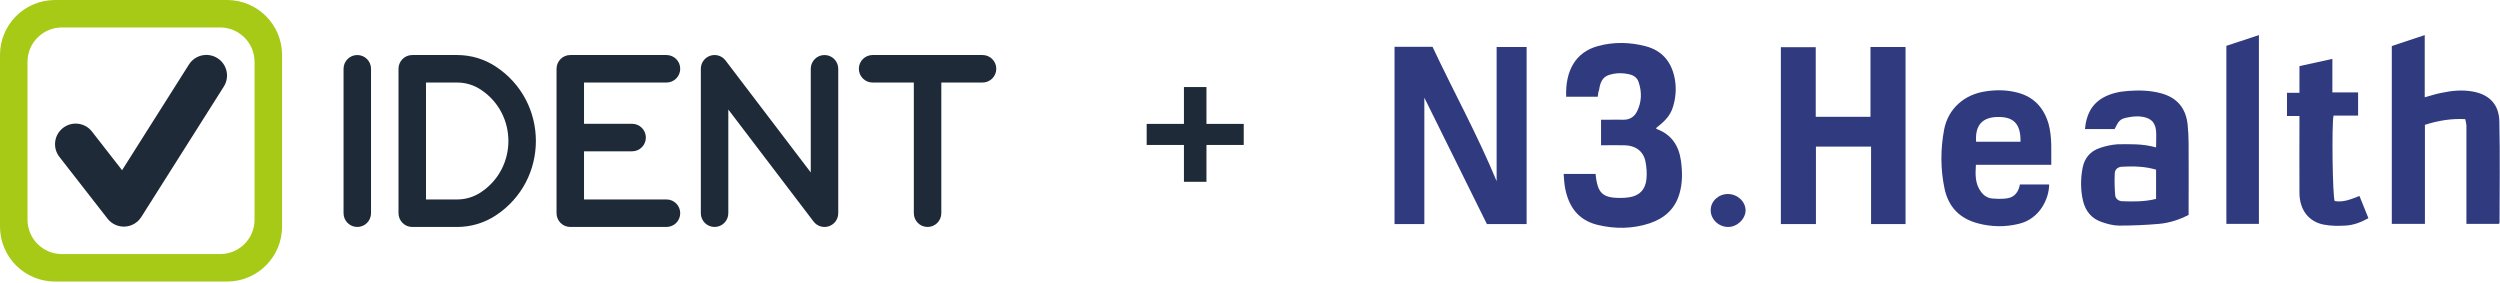
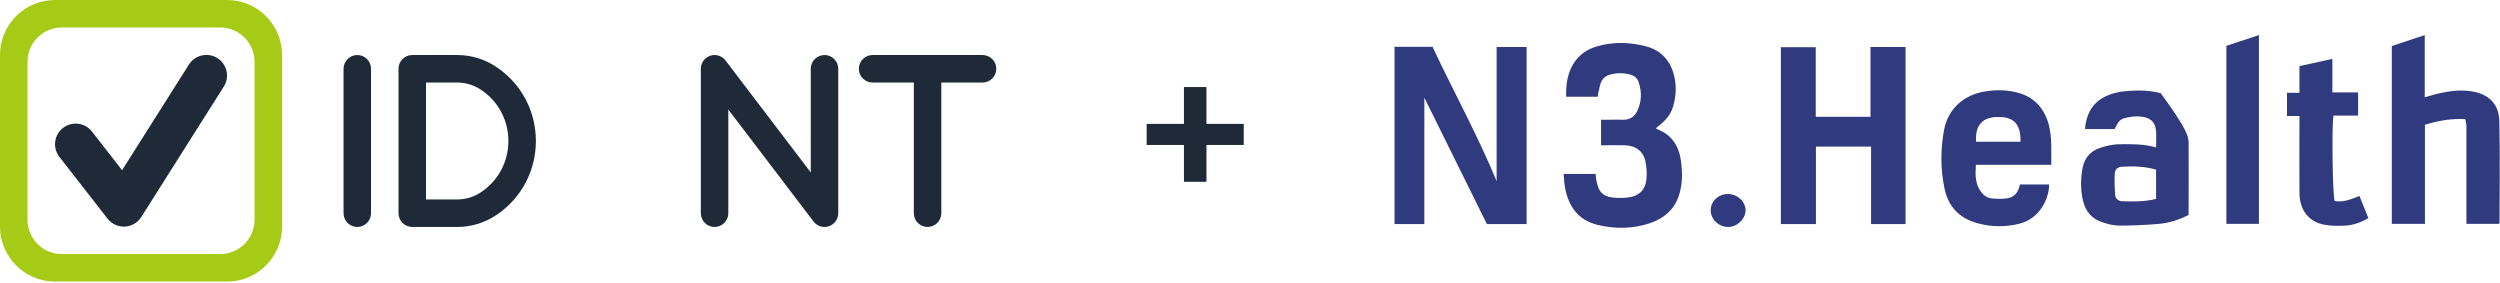
<svg xmlns="http://www.w3.org/2000/svg" width="990" height="112" viewBox="0 0 990 112" fill="none">
  <g clip-path="url(#clip0_1973_3)">
    <path d="M552.238 18.535C557.253 18.535 562.113 18.535 567.282 18.535C575.537 36.14 585.026 53.282 592.663 71.736C592.663 53.822 592.663 36.294 592.663 18.612C596.52 18.612 600.455 18.612 604.544 18.612C604.544 41.931 604.544 65.25 604.544 88.723C599.298 88.723 594.206 88.723 588.806 88.723C580.474 71.813 572.065 54.826 564.042 38.688C564.042 54.749 564.042 71.659 564.042 88.723C560.262 88.723 556.327 88.723 552.238 88.723C552.238 65.327 552.238 42.008 552.238 18.535Z" fill="#303A7F" />
    <path d="M740.943 58.066C733.46 58.066 726.44 58.066 719.111 58.066C719.111 68.258 719.111 78.451 719.111 88.72C714.405 88.72 709.853 88.72 705.224 88.72C705.224 65.401 705.224 42.083 705.224 18.687C709.776 18.687 714.328 18.687 719.033 18.687C719.033 27.798 719.033 36.986 719.033 46.252C726.362 46.252 733.46 46.252 740.712 46.252C740.712 37.064 740.712 27.875 740.712 18.609C745.418 18.609 749.892 18.609 754.598 18.609C754.598 41.928 754.598 65.247 754.598 88.72C750.123 88.72 745.649 88.72 740.943 88.72C740.943 78.528 740.943 68.335 740.943 58.066Z" fill="#303A7F" />
    <path d="M632.701 38.301C628.38 38.301 624.292 38.301 620.203 38.301C619.817 28.032 623.906 20.619 632.855 18.226C639.104 16.527 645.43 16.681 651.679 18.303C658.159 20.002 661.862 24.403 663.173 30.966C663.791 34.209 663.713 37.452 662.942 40.695C661.939 45.019 660.396 47.104 655.767 50.733C655.922 50.887 655.999 51.042 656.153 51.119C661.862 53.281 664.794 57.605 665.642 63.55C666.259 68.029 666.336 72.43 665.025 76.831C663.251 82.854 659.008 86.483 653.299 88.413C646.51 90.653 639.489 90.73 632.546 89.031C624.832 87.101 621.129 81.696 619.74 74.283C619.431 72.507 619.354 70.731 619.2 68.878C623.597 68.878 627.686 68.878 631.852 68.878C632.006 70.114 632.083 71.272 632.392 72.43C633.163 76.059 634.861 77.758 638.564 78.221C640.724 78.453 642.884 78.453 645.044 78.144C649.133 77.603 651.601 75.055 651.987 70.963C652.219 68.647 652.064 66.253 651.601 63.937C650.753 59.844 647.667 57.605 643.347 57.528C640.261 57.45 637.175 57.528 634.012 57.528C634.012 54.208 634.012 50.965 634.012 47.413C635.015 47.413 636.095 47.413 637.098 47.413C638.949 47.413 640.878 47.335 642.73 47.413C645.353 47.49 647.204 46.254 648.284 44.092C650.136 40.309 650.213 36.448 648.901 32.51C648.361 30.889 647.204 29.962 645.507 29.499C642.73 28.804 639.952 28.804 637.252 29.653C634.398 30.503 633.626 32.974 633.241 35.599C632.932 36.217 632.855 37.22 632.701 38.301Z" fill="#303A7F" />
    <path d="M960.193 38.532C962.507 37.914 964.436 37.219 966.519 36.833C970.762 35.907 975.082 35.443 979.479 36.293C986.268 37.605 989.662 41.852 989.74 48.184C990.048 61.464 989.817 74.745 989.817 88.026C989.817 88.181 989.74 88.335 989.663 88.644C985.419 88.644 981.254 88.644 976.702 88.644C976.702 88.026 976.702 87.331 976.702 86.636C976.702 74.359 976.702 62.082 976.702 49.882C976.702 48.956 976.393 48.106 976.239 47.18C970.607 46.871 965.438 47.797 960.27 49.419C960.27 62.468 960.27 75.517 960.27 88.644C955.795 88.644 951.552 88.644 947.155 88.644C947.155 65.248 947.155 41.852 947.155 18.224C951.321 16.834 955.641 15.445 960.193 13.9C960.193 22.162 960.193 30.27 960.193 38.532Z" fill="#303A7F" />
-     <path d="M853.807 58.374C853.807 55.981 853.961 53.896 853.807 51.811C853.421 48.105 851.415 46.406 847.095 46.097C845.398 46.02 843.623 46.252 841.926 46.638C839.535 47.178 838.994 47.873 837.374 51.116C833.517 51.116 829.66 51.116 825.648 51.116C826.111 45.866 827.963 41.542 832.668 38.762C835.909 36.909 839.457 36.214 843.083 35.982C847.326 35.673 851.569 35.828 855.658 36.909C862.061 38.608 865.61 42.777 866.304 49.34C866.536 51.811 866.69 54.282 866.69 56.753C866.767 65.555 866.69 74.358 866.69 83.16C866.69 83.778 866.69 84.473 866.69 85.091C862.987 87.021 859.13 88.257 855.118 88.642C849.795 89.106 844.549 89.338 839.226 89.338C836.912 89.338 834.597 88.72 832.36 87.948C828.348 86.635 825.88 83.701 824.877 79.531C823.874 75.207 823.874 70.806 824.722 66.405C825.494 62.544 827.808 59.842 831.511 58.606C833.749 57.834 836.217 57.294 838.532 57.139C843.546 57.062 848.638 56.907 853.807 58.374ZM853.807 78.759C853.807 74.821 853.807 71.038 853.807 67.177C849.332 65.864 844.858 65.787 840.306 66.019C838.84 66.096 837.529 66.945 837.452 68.567C837.297 71.424 837.374 74.358 837.606 77.215C837.683 78.682 838.917 79.608 840.306 79.686C844.78 79.84 849.255 79.917 853.807 78.759Z" fill="#303A7F" />
+     <path d="M853.807 58.374C853.807 55.981 853.961 53.896 853.807 51.811C853.421 48.105 851.415 46.406 847.095 46.097C845.398 46.02 843.623 46.252 841.926 46.638C839.535 47.178 838.994 47.873 837.374 51.116C833.517 51.116 829.66 51.116 825.648 51.116C826.111 45.866 827.963 41.542 832.668 38.762C835.909 36.909 839.457 36.214 843.083 35.982C847.326 35.673 851.569 35.828 855.658 36.909C866.536 51.811 866.69 54.282 866.69 56.753C866.767 65.555 866.69 74.358 866.69 83.16C866.69 83.778 866.69 84.473 866.69 85.091C862.987 87.021 859.13 88.257 855.118 88.642C849.795 89.106 844.549 89.338 839.226 89.338C836.912 89.338 834.597 88.72 832.36 87.948C828.348 86.635 825.88 83.701 824.877 79.531C823.874 75.207 823.874 70.806 824.722 66.405C825.494 62.544 827.808 59.842 831.511 58.606C833.749 57.834 836.217 57.294 838.532 57.139C843.546 57.062 848.638 56.907 853.807 58.374ZM853.807 78.759C853.807 74.821 853.807 71.038 853.807 67.177C849.332 65.864 844.858 65.787 840.306 66.019C838.84 66.096 837.529 66.945 837.452 68.567C837.297 71.424 837.374 74.358 837.606 77.215C837.683 78.682 838.917 79.608 840.306 79.686C844.78 79.84 849.255 79.917 853.807 78.759Z" fill="#303A7F" />
    <path d="M812.307 65.25C807.216 65.25 802.278 65.25 797.341 65.25C792.481 65.25 787.543 65.25 782.452 65.25C782.22 69.111 782.066 72.894 784.612 76.137C785.692 77.527 787.157 78.454 788.932 78.608C790.938 78.762 792.943 78.84 794.872 78.531C797.881 78.067 799.347 75.905 799.887 73.049C803.821 73.049 807.678 73.049 811.459 73.049C811.459 78.608 807.756 86.715 799.424 88.646C794.024 89.958 788.546 89.881 783.146 88.414C775.971 86.484 771.574 81.928 770.031 74.67C768.411 66.949 768.411 59.073 769.877 51.274C771.497 42.935 777.977 37.298 786.54 36.14C790.706 35.522 794.872 35.599 798.961 36.681C805.441 38.379 809.376 42.703 811.227 49.035C812.693 54.44 812.23 59.768 812.307 65.25ZM782.529 56.139C788.469 56.139 794.332 56.139 800.118 56.139C800.272 48.649 797.032 46.101 790.629 46.332C785.46 46.564 782.066 49.112 782.529 56.139Z" fill="#303A7F" />
    <path d="M924.547 79.61C928.096 80.227 931.104 78.838 934.344 77.602C935.579 80.613 936.736 83.47 937.893 86.404C934.962 88.026 931.953 89.184 928.713 89.339C925.858 89.493 923.004 89.493 920.227 88.953C914.209 87.794 910.661 83.084 910.583 76.521C910.506 66.946 910.583 57.449 910.583 47.874C910.583 47.257 910.583 46.716 910.583 45.944C908.886 45.944 907.343 45.944 905.646 45.944C905.646 42.856 905.646 39.921 905.646 36.756C907.189 36.756 908.809 36.756 910.583 36.756C910.583 33.127 910.583 29.729 910.583 26.177C914.981 25.251 919.224 24.324 923.621 23.32C923.621 27.799 923.621 32.045 923.621 36.601C927.093 36.601 930.41 36.601 933.804 36.601C933.804 39.767 933.804 42.701 933.804 45.79C930.487 45.79 927.247 45.79 924.084 45.79C923.313 48.956 923.698 78.22 924.547 79.61Z" fill="#303A7F" />
    <path d="M881.645 18.147C885.888 16.757 890.131 15.367 894.528 13.9C894.528 38.918 894.528 63.781 894.528 88.644C890.208 88.644 886.042 88.644 881.645 88.644C881.645 65.248 881.645 41.775 881.645 18.147Z" fill="#303A7F" />
    <path d="M677.444 83.162C677.444 79.687 680.53 76.83 684.233 76.83C688.013 76.83 691.176 79.764 691.253 83.239C691.253 86.713 687.859 89.957 684.233 89.879C680.453 89.802 677.367 86.713 677.444 83.162Z" fill="#303A7F" />
  </g>
  <path fill-rule="evenodd" clip-rule="evenodd" d="M0 21.755C0 9.74 9.757 0 21.794 0H89.9C101.937 0 111.694 9.74 111.694 21.755V89.739C111.694 101.754 101.937 111.494 89.9 111.494H21.794C9.757 111.494 0 101.754 0 89.739V21.755ZM10.897 24.474C10.897 16.965 16.995 10.877 24.518 10.877H87.176C94.699 10.877 100.797 16.965 100.797 24.474V87.02C100.797 94.529 94.699 100.617 87.176 100.617H24.518C16.995 100.617 10.897 94.529 10.897 87.02V24.474Z" fill="#A6CA15" />
  <path d="M86.091 23.016C89.907 25.422 91.047 30.46 88.637 34.27L55.946 85.938C54.524 88.185 52.095 89.6 49.435 89.73C46.776 89.859 44.22 88.688 42.585 86.59L23.515 62.115C20.744 58.559 21.386 53.433 24.949 50.667C28.512 47.901 33.646 48.542 36.418 52.098L48.341 67.402L74.817 25.557C77.227 21.747 82.275 20.61 86.091 23.016Z" fill="#1E2A37" />
  <path d="M287.299 23.937C285.884 22.078 283.442 21.33 281.23 22.077C279.018 22.825 277.529 24.901 277.529 27.238V84.429C277.529 87.437 279.965 89.876 282.971 89.876C285.976 89.876 288.413 87.437 288.413 84.429V43.374L322.176 87.73C323.591 89.589 326.033 90.337 328.245 89.59C330.457 88.842 331.946 86.766 331.946 84.429V27.238C331.946 24.23 329.51 21.791 326.505 21.791C323.499 21.791 321.063 24.23 321.063 27.238V68.293L287.299 23.937Z" fill="#1E2A37" />
  <path d="M141.485 21.791C144.491 21.791 146.927 24.23 146.927 27.238L146.927 84.429C146.927 87.437 144.491 89.876 141.485 89.876C138.48 89.876 136.044 87.437 136.044 84.429V27.238C136.044 24.23 138.48 21.791 141.485 21.791Z" fill="#1E2A37" />
  <path d="M340.109 27.238C340.109 24.23 342.545 21.791 345.551 21.791L389.085 21.791C392.09 21.791 394.527 24.23 394.527 27.238C394.527 30.246 392.09 32.685 389.085 32.685H372.76V84.429C372.76 87.437 370.323 89.876 367.318 89.876C364.312 89.876 361.876 87.437 361.876 84.429V32.685L345.551 32.685C342.545 32.685 340.109 30.246 340.109 27.238Z" fill="#1E2A37" />
-   <path d="M220.391 27.238C220.391 24.23 222.827 21.791 225.832 21.791L263.925 21.791C266.93 21.791 269.366 24.23 269.366 27.238C269.366 30.246 266.93 32.685 263.925 32.685L231.274 32.685V49.025L250.32 49.025C253.326 49.025 255.762 51.464 255.762 54.472C255.762 57.48 253.326 59.919 250.32 59.919L231.274 59.919V78.982H263.925C266.93 78.982 269.366 81.421 269.366 84.429C269.366 87.437 266.93 89.876 263.925 89.876H225.832C222.827 89.876 220.391 87.437 220.391 84.429L220.391 27.238Z" fill="#1E2A37" />
  <path fill-rule="evenodd" clip-rule="evenodd" d="M163.252 21.791C160.247 21.791 157.811 24.23 157.811 27.238V84.429C157.811 85.874 158.384 87.259 159.404 88.281C160.425 89.302 161.809 89.876 163.252 89.876H181.064C186.48 89.876 191.779 88.291 196.308 85.316C217.51 71.389 217.51 40.278 196.308 26.351C191.779 23.376 186.48 21.791 181.064 21.791L163.252 21.791ZM168.694 78.982V32.685H181.064C184.359 32.685 187.582 33.649 190.336 35.458C204.989 45.083 204.989 66.584 190.336 76.209C187.582 78.018 184.359 78.982 181.064 78.982H168.694Z" fill="#1E2A37" />
  <path d="M468.839 71.991V34.473H477.76V71.991H468.839ZM454.082 57.401V49.063H492.516V57.401H454.082Z" fill="#1E2A37" />
  <defs>
    <clipPath id="clip0_1973_3">
      <rect width="438.066" height="77.166" fill="white" transform="translate(551.934 13.566)" />
    </clipPath>
  </defs>
</svg>